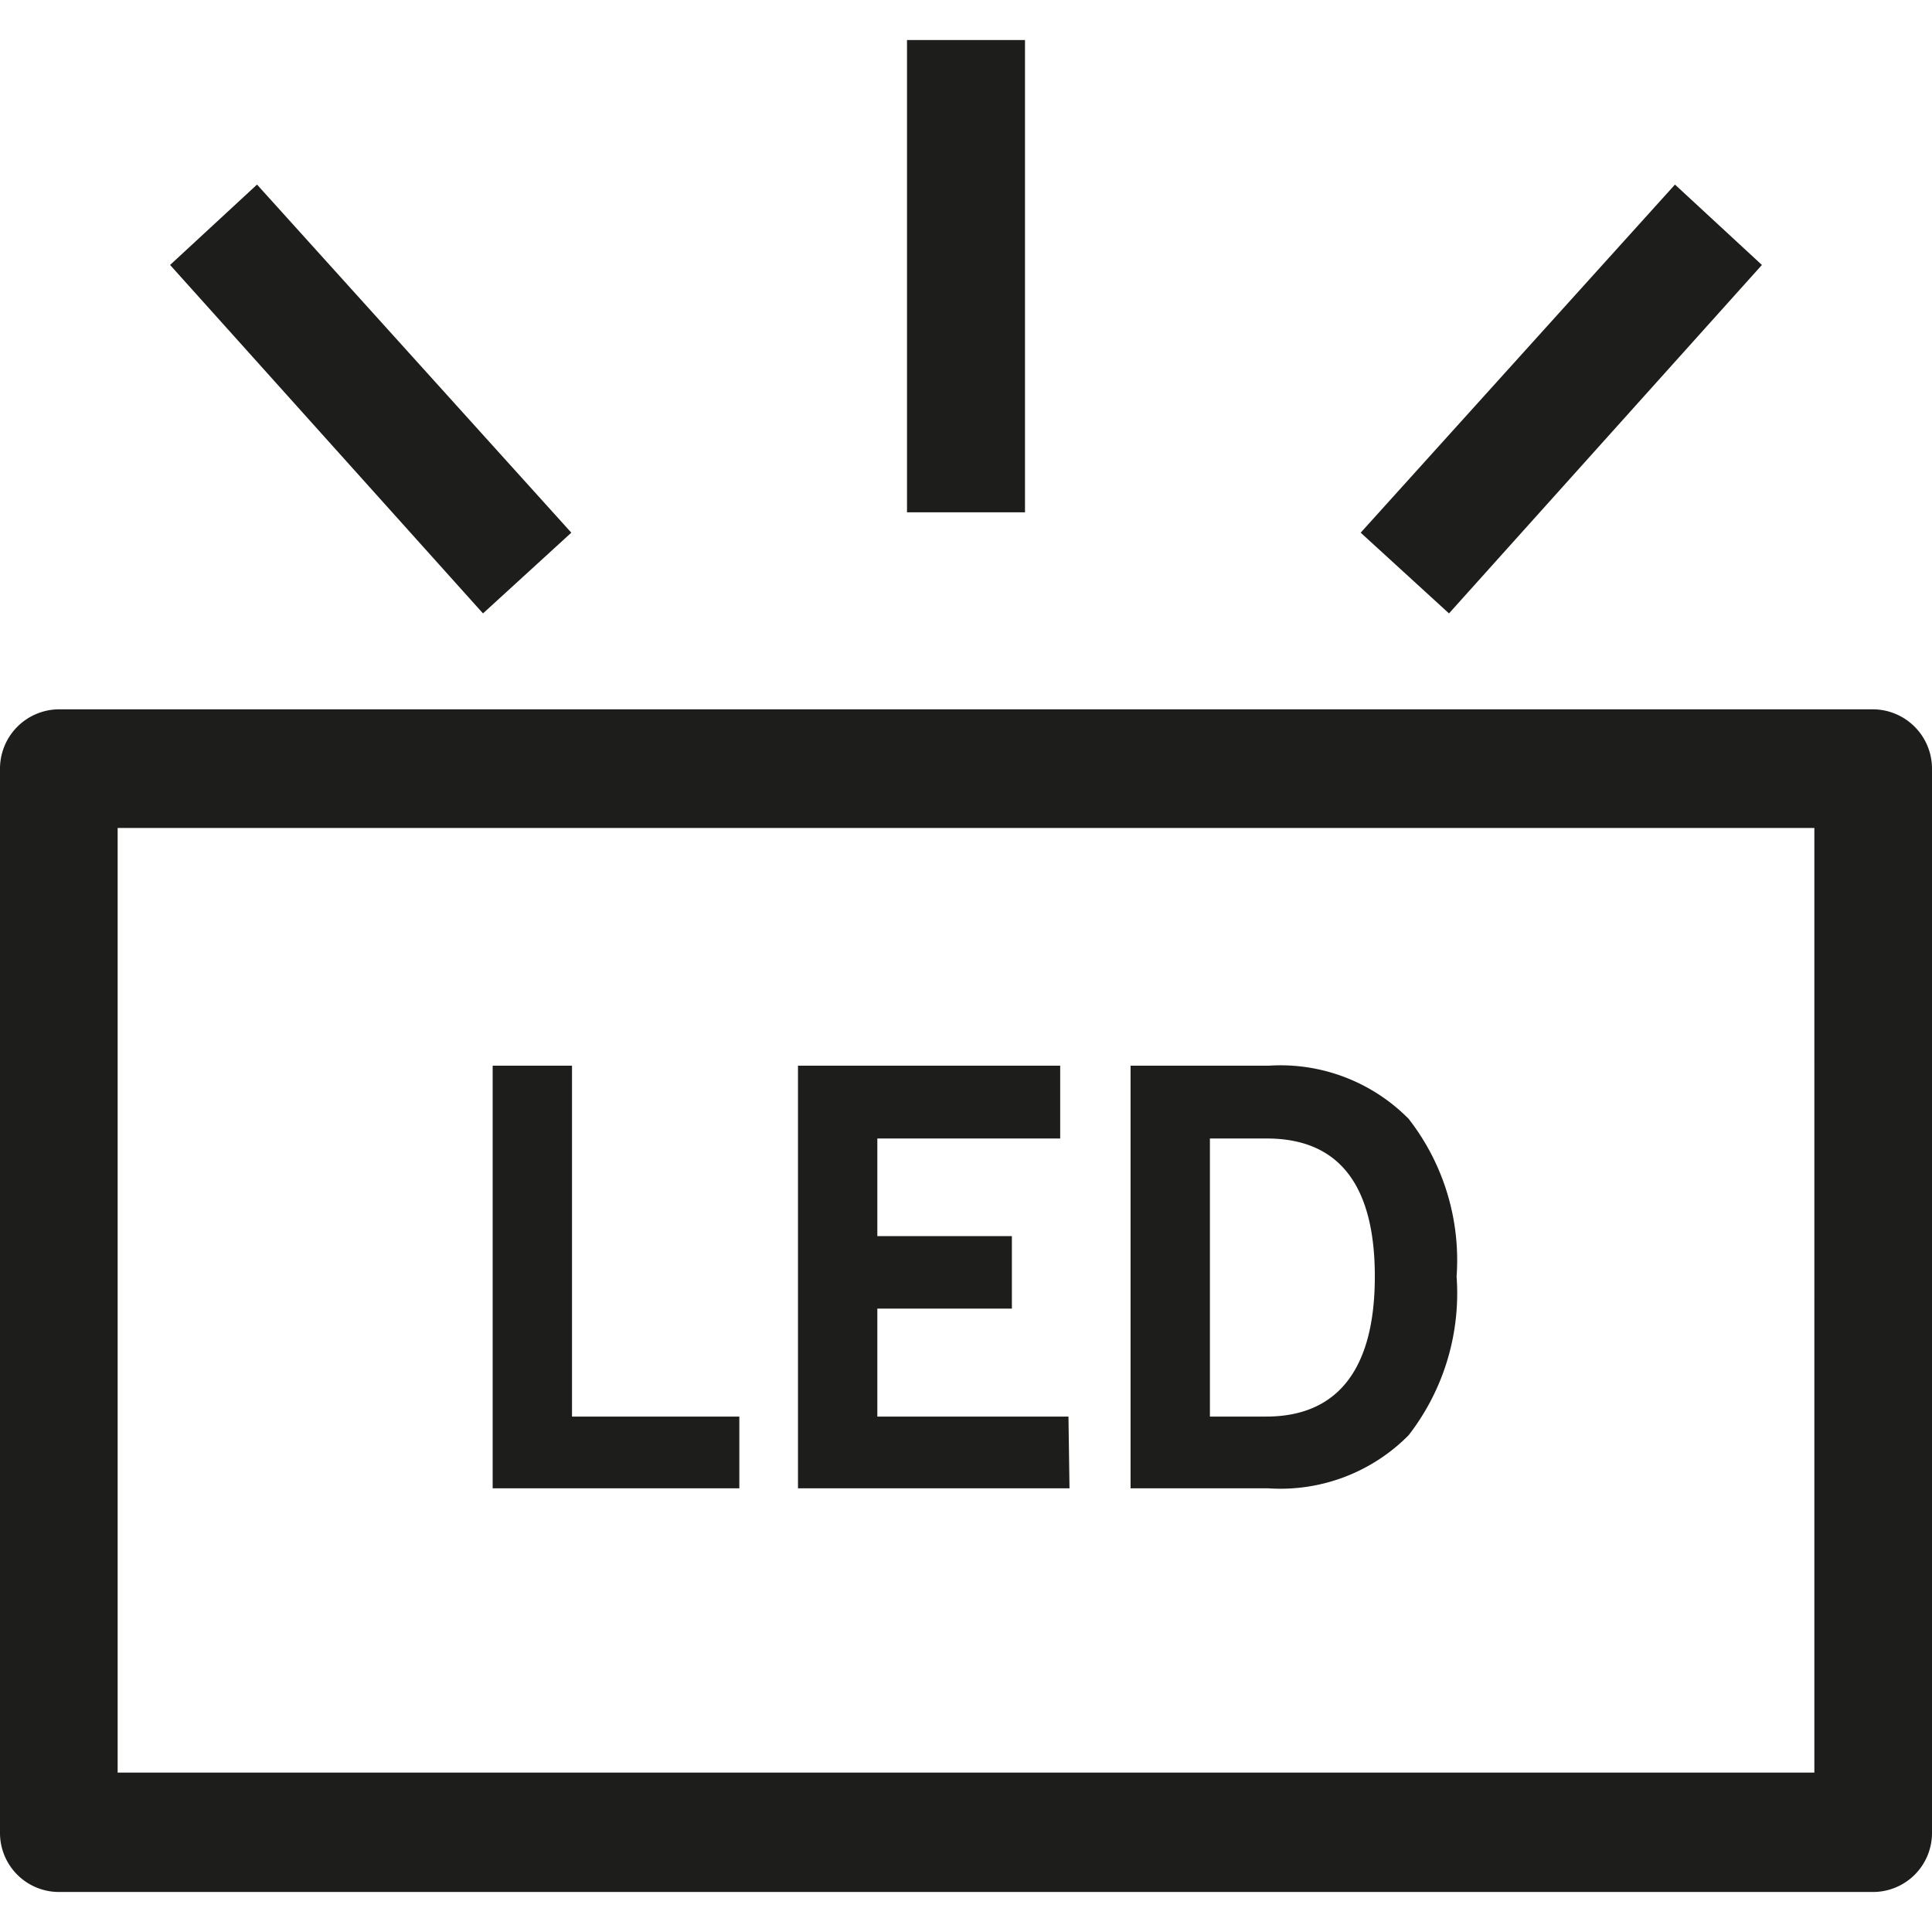
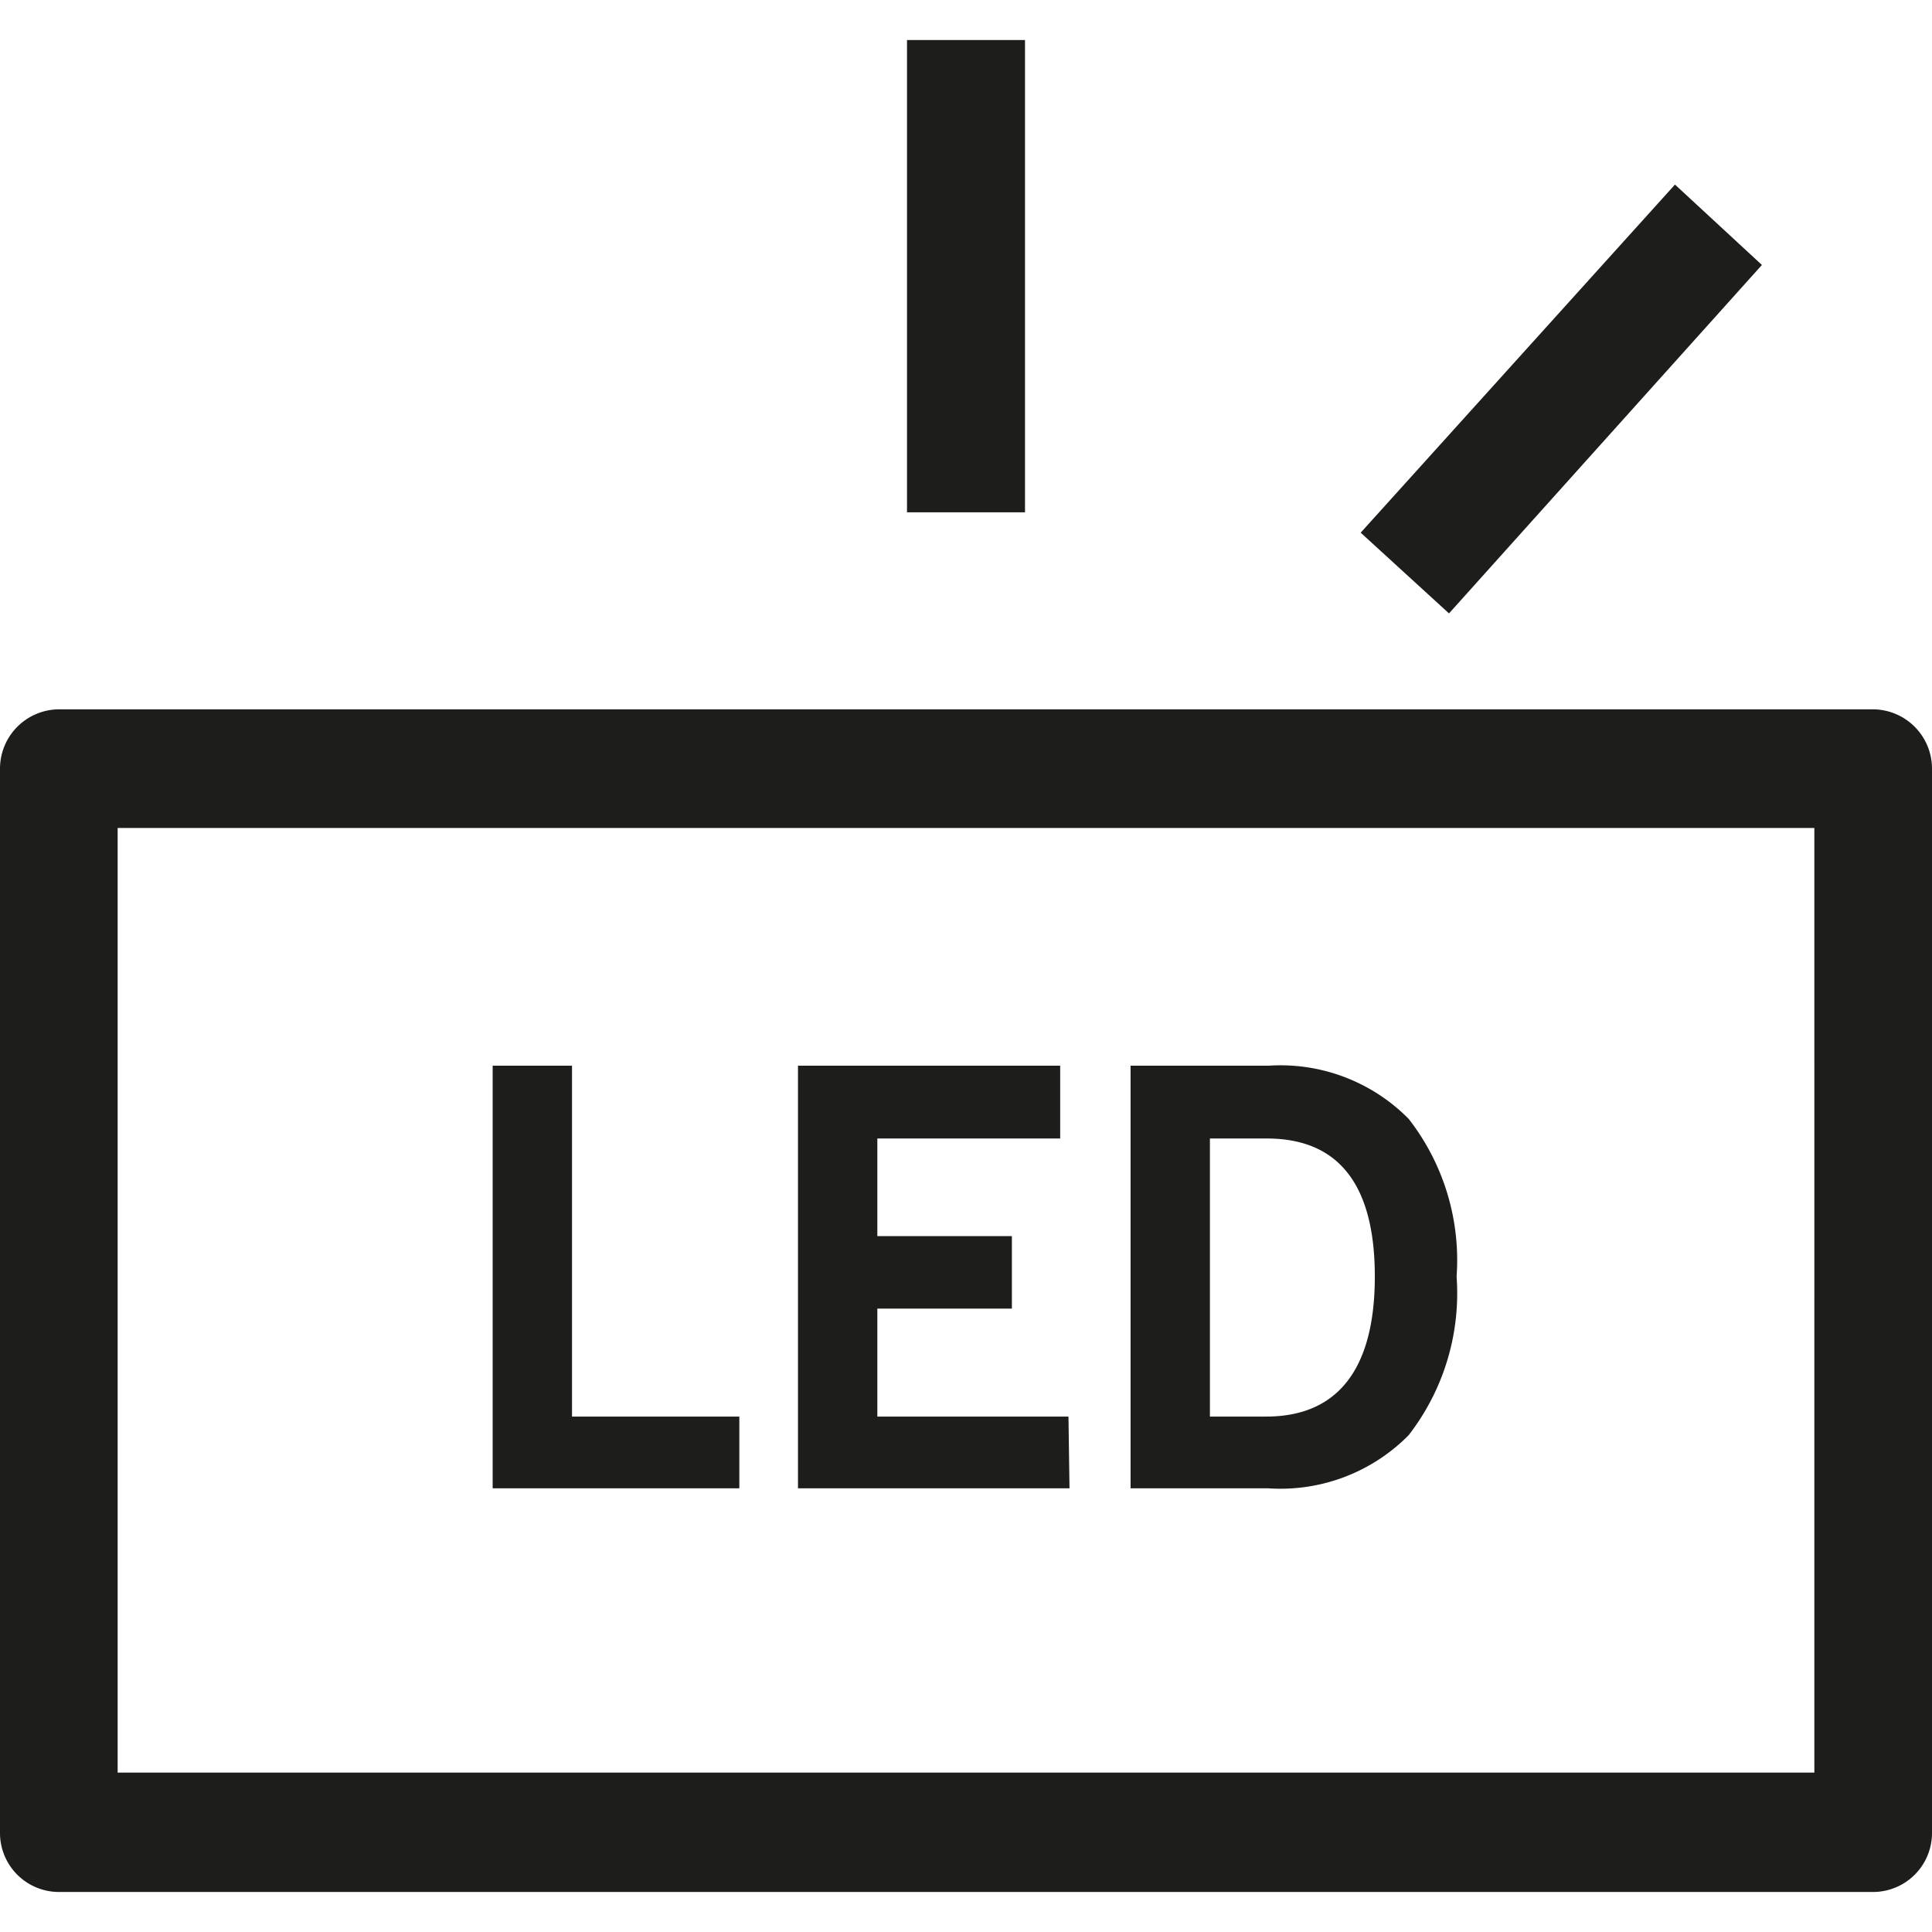
<svg xmlns="http://www.w3.org/2000/svg" id="Layer_1" data-name="Layer 1" viewBox="0 0 56 56">
  <defs>
    <style>.cls-1{fill:#1d1d1b;}</style>
  </defs>
-   <path class="cls-1" d="M54.29,20.56H1.71A1.72,1.72,0,0,0,0,22.29V53.11a1.71,1.71,0,0,0,1.71,1.73H54.29A1.71,1.71,0,0,0,56,53.11V22.29A1.72,1.72,0,0,0,54.29,20.56Zm-1.7,30.82H3.41V24H52.59ZM21.43,41.06H16.58V30.89h-2.3V43.14h7.15Zm9.54,0H25.43V37.93h3.9v-2.1h-3.9V33h5.3V30.89h-7.6V43.14H31Zm9.86.54A6.71,6.71,0,0,0,42.22,37a6.66,6.66,0,0,0-1.39-4.57,5.22,5.22,0,0,0-4.06-1.54h-4V43.14h4A5.22,5.22,0,0,0,40.83,41.6Zm-5.76-.54V33h1.65c2.09,0,3.13,1.35,3.13,4s-1.05,4.06-3.15,4.06ZM29.71,1.16H26.29V14.85h3.42ZM16.56,15.44,7.45,5.35,4.93,7.68,14,17.78ZM51.07,7.68,48.55,5.35,39.44,15.44,42,17.78Z" />
+   <path class="cls-1" d="M54.29,20.56H1.71A1.72,1.72,0,0,0,0,22.29V53.11a1.71,1.71,0,0,0,1.71,1.73H54.29A1.71,1.71,0,0,0,56,53.11V22.29A1.72,1.72,0,0,0,54.29,20.56Zm-1.7,30.82H3.41V24H52.59ZM21.43,41.06H16.58V30.89h-2.3V43.14h7.15Zm9.54,0H25.43V37.93h3.9v-2.1h-3.9V33h5.3V30.89h-7.6V43.14H31Zm9.86.54A6.71,6.71,0,0,0,42.22,37a6.66,6.66,0,0,0-1.39-4.57,5.22,5.22,0,0,0-4.06-1.54h-4V43.14h4A5.22,5.22,0,0,0,40.83,41.6Zm-5.76-.54V33h1.65c2.09,0,3.13,1.35,3.13,4s-1.05,4.06-3.15,4.06ZM29.71,1.16H26.29V14.85h3.42ZZM51.07,7.68,48.55,5.35,39.44,15.44,42,17.78Z" />
</svg>